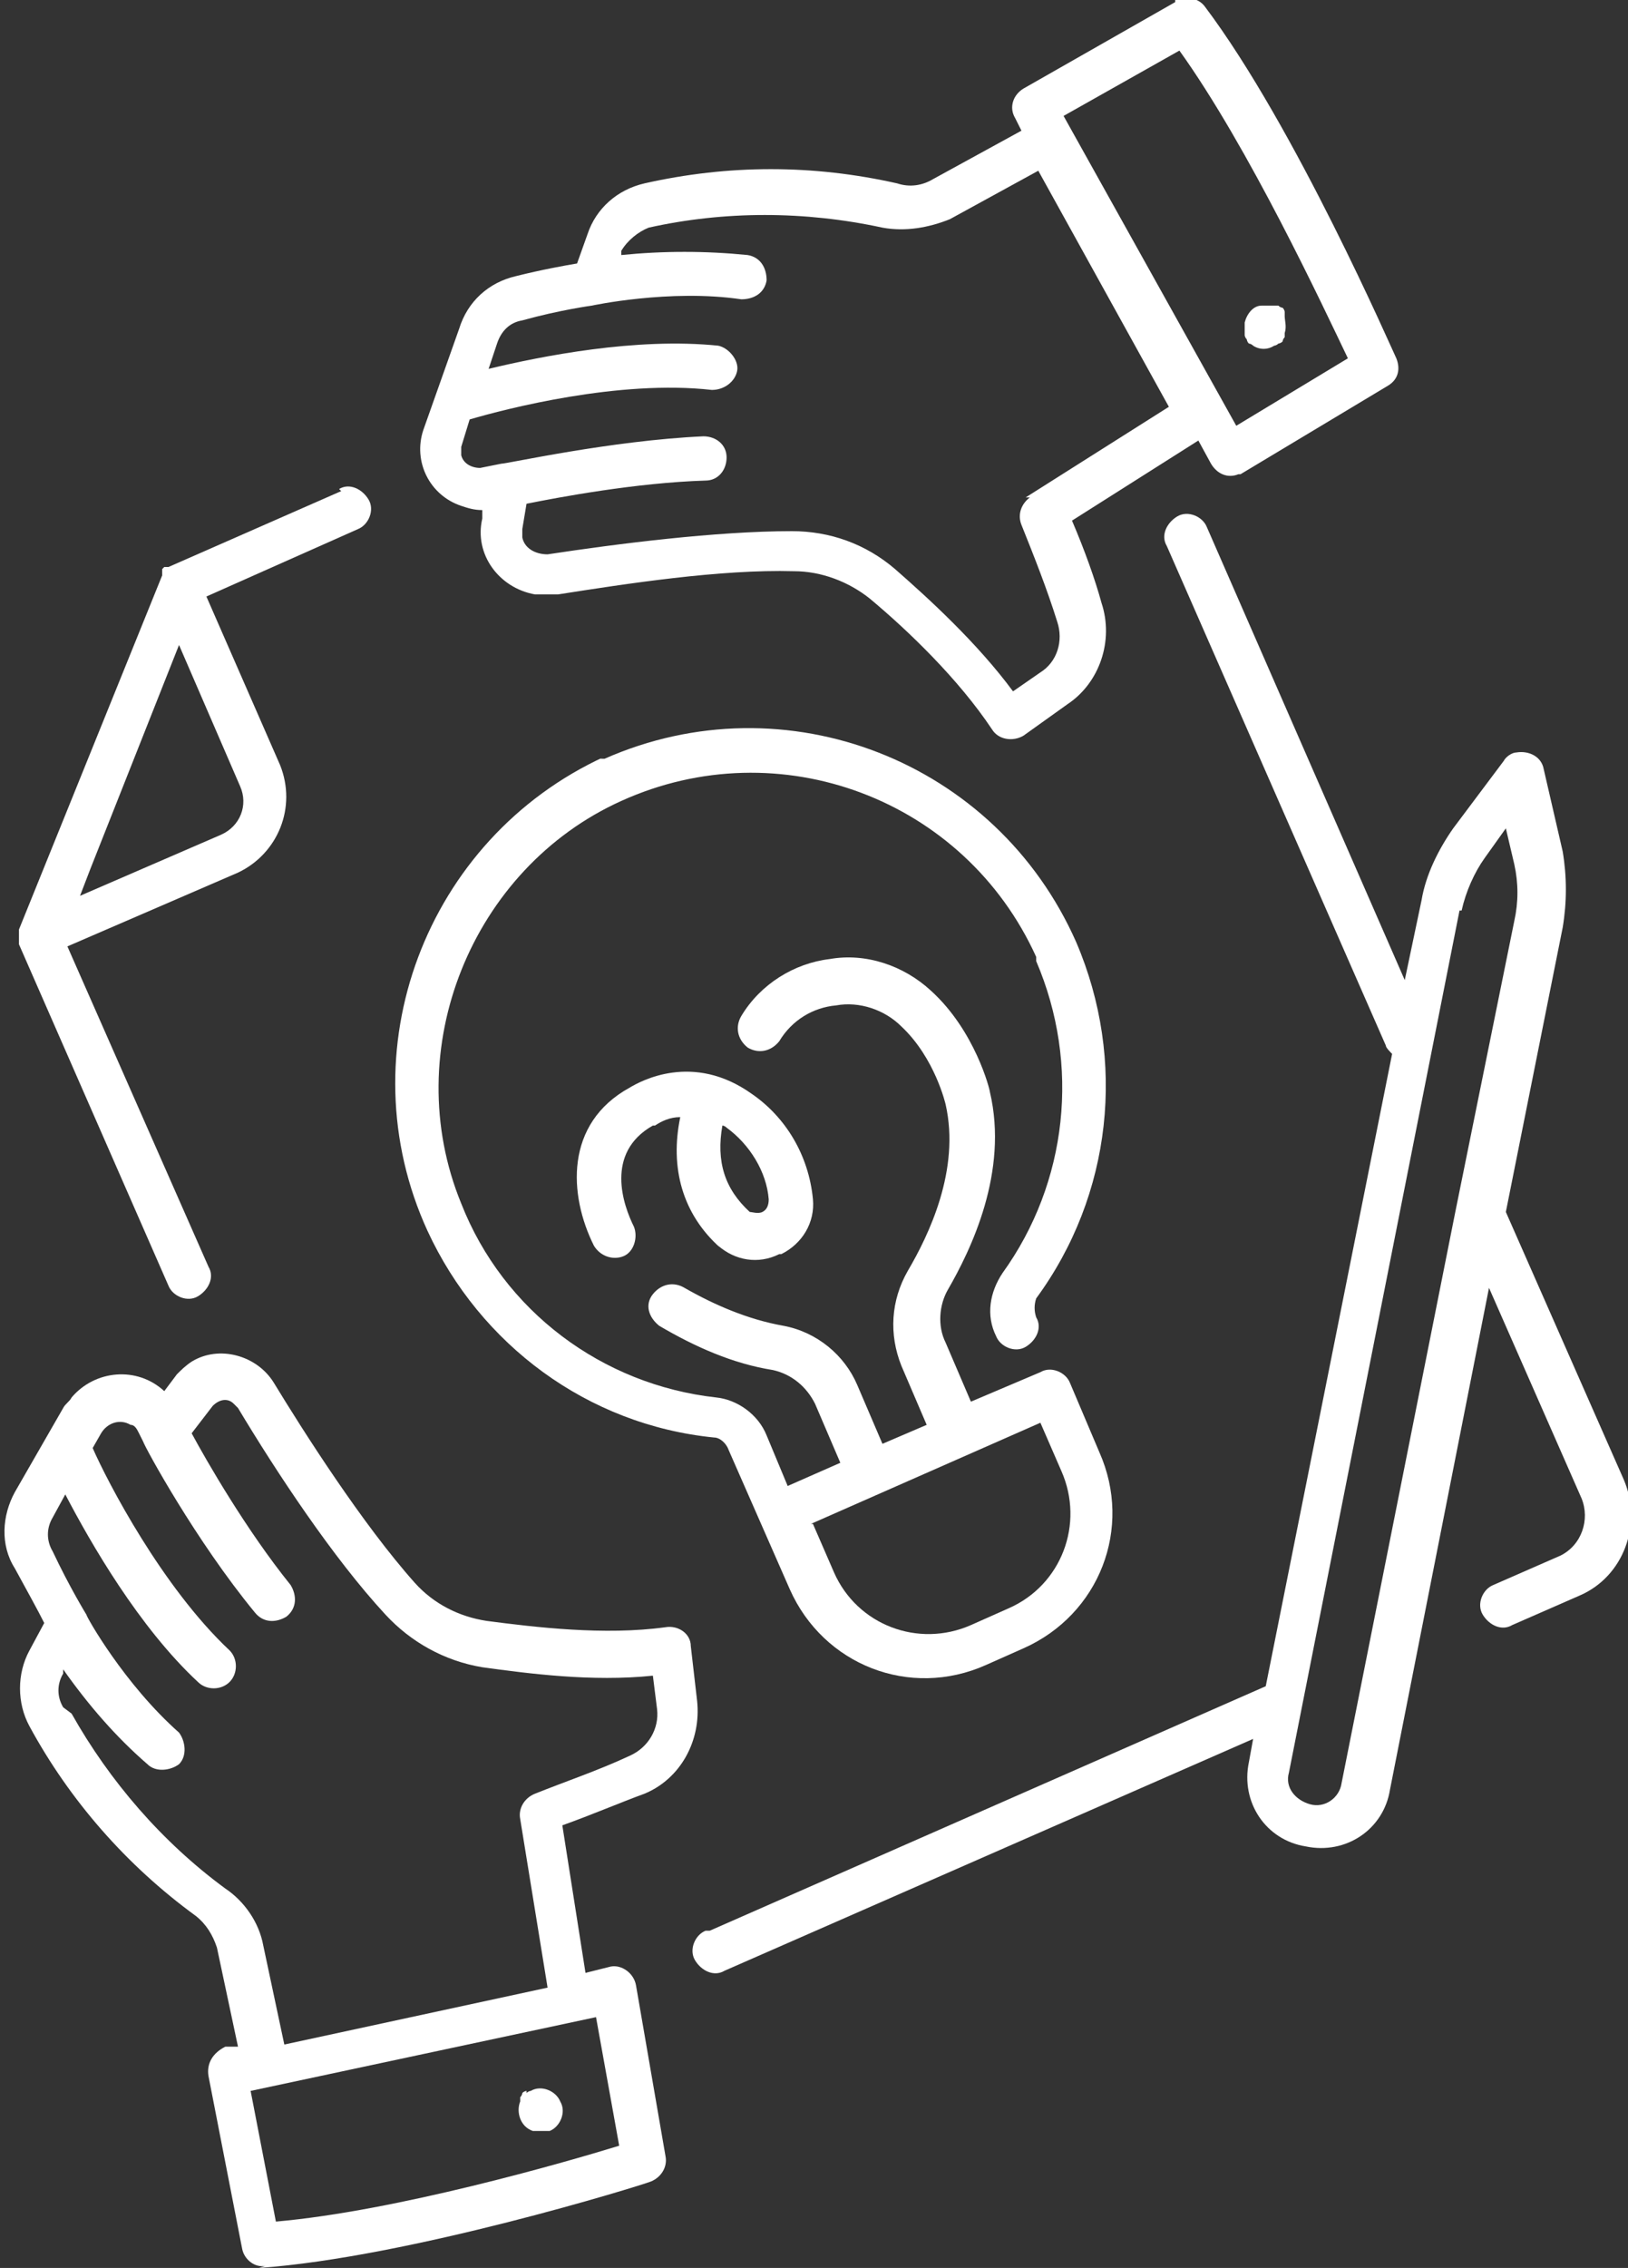
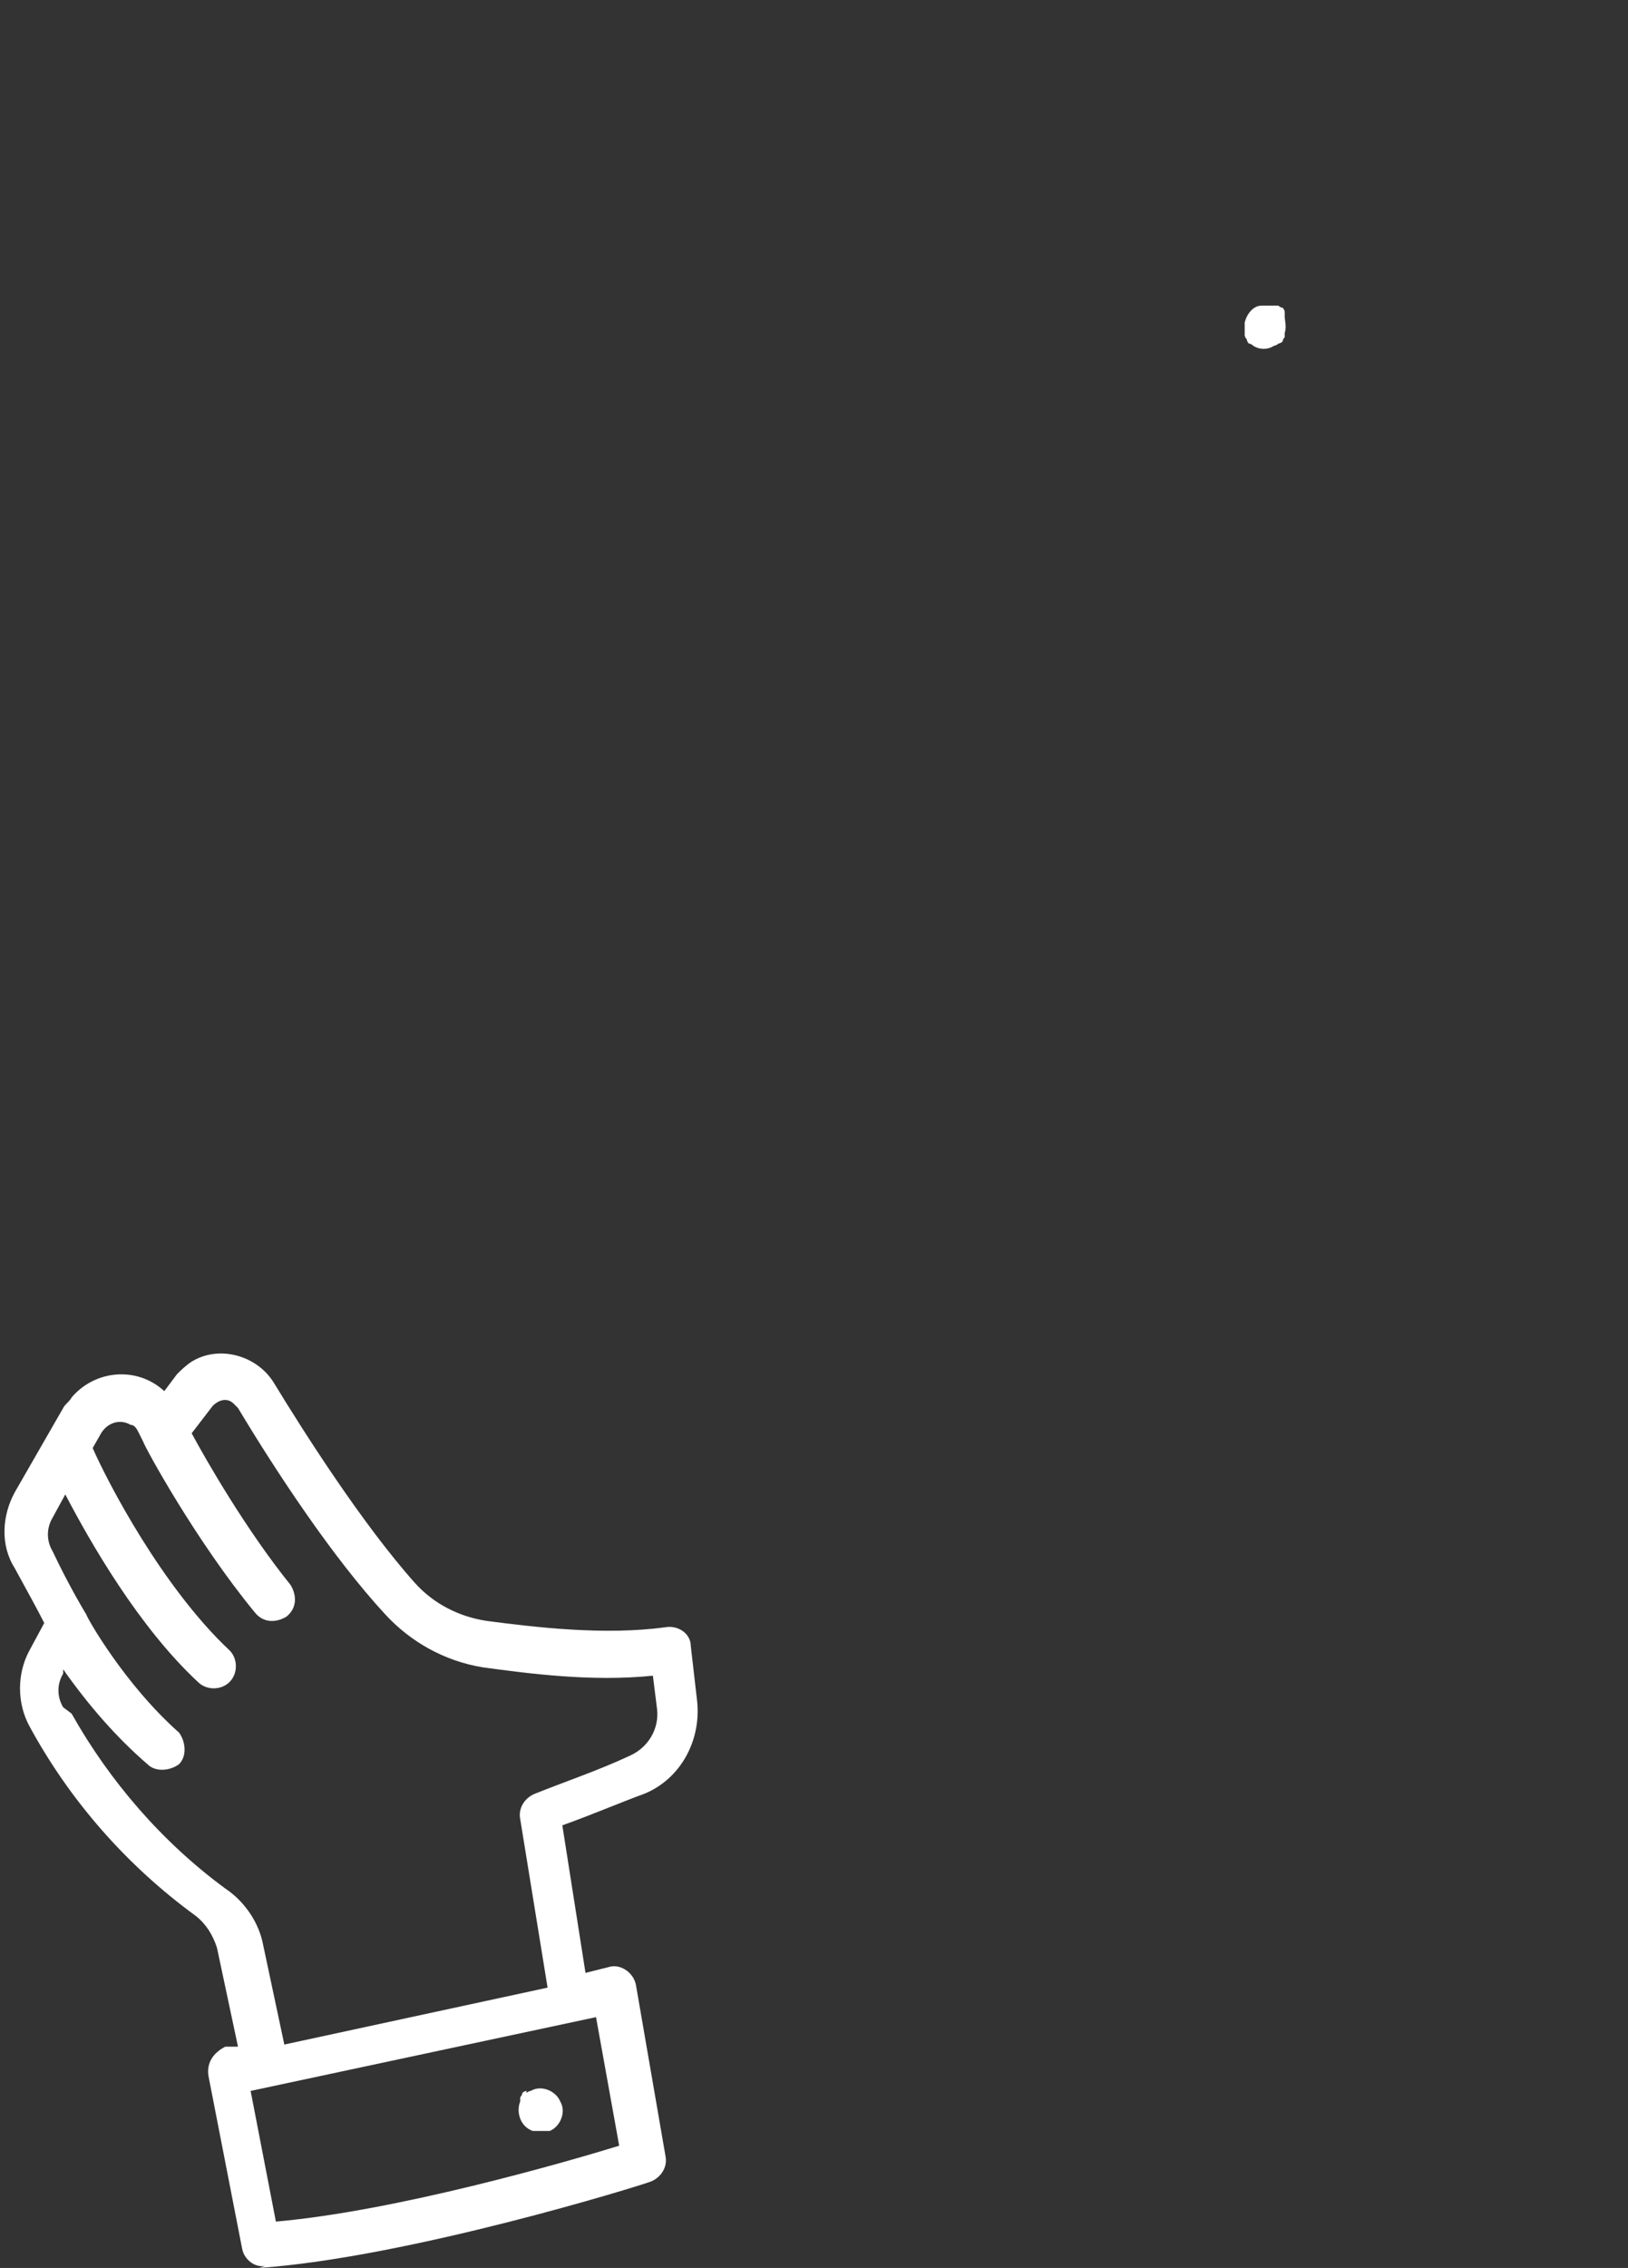
<svg xmlns="http://www.w3.org/2000/svg" version="1.1" viewBox="0 0 77.3 107.6">
  <rect x="0" y="0" width="77.3" height="107.6" fill="#333333" stroke="none" />
  <defs>
    <style>
      .cls-1 {
        fill: #fff;
      }
    </style>
  </defs>
  <g>
    <g id="Layer_1">
      <g>
-         <path class="cls-1" d="M16.2,23.3l-8.2,3.6s0,0,0,0c0,0-.1,0-.2,0,0,0,0,0,0,0,0,0,0,0-.1.1,0,0,0,0,0,0,0,0,0,0,0,.1,0,0,0,0,0,0,0,0,0,.1,0,.2L.9,44.1c0,0,0,.1,0,.2,0,0,0,0,0,0,0,0,0,0,0,.1,0,0,0,0,0,0,0,0,0,.1,0,.2h0c0,0,0,.1,0,.2,0,0,0,0,0,0l7.1,16.2c.2.5.9.8,1.4.5s.8-.9.5-1.4l-6.7-15.2,8.1-3.5c1.9-.9,2.8-3.1,2-5.1l-3.5-8,7.2-3.2c.5-.2.8-.9.5-1.4s-.9-.8-1.4-.5h0ZM11.4,37.3c.4.9,0,1.9-.9,2.3l-6.7,2.9.5-1.3,4.2-10.6,2.9,6.7Z" />
-         <path class="cls-1" d="M33.5,91.6c-.5.2-.8.9-.5,1.4s.9.8,1.4.5l25.1-11-.2,1.1c-.4,1.9.8,3.7,2.7,4,1.9.4,3.7-.8,4-2.7l4.7-23.8,4.4,10c.4,1,0,2.2-1,2.7l-3.2,1.4c-.5.2-.8.9-.5,1.4s.9.8,1.4.5l3.2-1.4c2.1-.9,3-3.4,2.1-5.5l-5.6-12.7,2.7-13.5c.2-1.2.2-2.4,0-3.6l-.9-3.9c-.1-.6-.7-.9-1.3-.8-.2,0-.5.2-.6.4l-2.4,3.2c-.7,1-1.3,2.2-1.5,3.4l-.8,3.8-9.4-21.5c-.2-.5-.9-.8-1.4-.5s-.8.9-.5,1.4l10.4,23.7c0,.1.2.3.3.4l-6,30-26.4,11.6ZM69.4,43.2c.2-.9.6-1.8,1.1-2.5l1-1.4.4,1.7c.2.9.2,1.8,0,2.7l-2.8,13.8h0l-5.4,27.1c-.1.7-.8,1.2-1.5,1s-1.2-.8-1-1.5l8.1-40.9Z" />
        <path class="cls-1" d="M12.3,107.6c7.1-.5,18.1-3.9,18.6-4.1.5-.2.8-.7.7-1.2l-1.4-8.1c-.1-.6-.7-1-1.2-.9,0,0,0,0,0,0l-1.2.3-1.1-7c1.4-.5,2.8-1.1,3.9-1.5,1.7-.7,2.7-2.5,2.5-4.4l-.3-2.6c0-.6-.6-1-1.2-.9,0,0,0,0,0,0-2.9.4-6.2,0-8.5-.3-1.3-.2-2.5-.8-3.4-1.8-2.5-2.8-5.3-7.2-6.7-9.5-.8-1.3-2.6-1.8-3.9-1-.3.2-.5.4-.7.6l-.6.8c-1.3-1.2-3.3-1-4.4.3-.1.2-.3.3-.4.5l-2.3,4c-.6,1.1-.7,2.5,0,3.6.6,1.1,1.1,2,1.4,2.6l-.7,1.3c-.6,1.1-.6,2.5,0,3.6,1.9,3.5,4.6,6.6,7.9,9,.5.4.8.9,1,1.5l1,4.7h-.6c-.6.3-.9.8-.8,1.4l1.6,8.2c.1.5.6.9,1.1.8ZM3,81c-.3-.5-.3-1.1,0-1.6v-.2c1.2,1.7,2.5,3.2,4,4.5.4.4,1.1.3,1.5,0,.4-.4.3-1.1,0-1.5-2.6-2.3-4.4-5.5-4.4-5.6,0,0,0,0,0,0,0,0,0,0,0,0s-.8-1.3-1.6-3c-.3-.5-.3-1.1,0-1.6l.6-1.1c1.2,2.3,3.5,6.3,6.3,8.9.4.4,1.1.4,1.5,0,.4-.4.4-1.1,0-1.5h0c-3.2-3-5.8-8-6.5-9.6l.4-.7c.3-.5.9-.7,1.4-.4.2,0,.3.2.4.4l.2.4c.1.3,2.5,4.7,5.3,8.1.4.5,1,.5,1.5.2.5-.4.5-1,.2-1.5,0,0,0,0,0,0-2.1-2.6-4-5.9-4.7-7.2l1-1.3c.3-.3.7-.4,1-.1,0,0,.1.1.2.2,1.8,3,4.5,7.1,7,9.8,1.2,1.3,2.8,2.2,4.6,2.5,2.2.3,5.2.7,8.1.4l.2,1.6c.1.9-.4,1.8-1.3,2.2-1.5.7-3,1.2-4.5,1.8-.5.2-.8.7-.7,1.2l1.3,8-12.5,2.7-1-4.7c-.2-1.1-.9-2.1-1.8-2.7-3-2.2-5.5-5.1-7.3-8.3ZM11.9,99.2l16.4-3.5,1.1,6.1c-2.6.8-10.6,3.1-16.3,3.6l-1.2-6.2Z" />
-         <path class="cls-1" d="M55.8.1l-7.2,4.1c-.5.3-.7.9-.4,1.4l.3.6-4.2,2.3c-.5.3-1.1.4-1.7.2-4-.9-8-.9-12,0-1.3.3-2.3,1.2-2.7,2.4l-.5,1.4c-.6.1-1.7.3-2.9.6-1.3.3-2.3,1.2-2.7,2.5l-1.7,4.8c-.5,1.5.3,3.1,1.8,3.6.3.1.6.2,1,.2v.4c-.4,1.7.8,3.3,2.5,3.6.4,0,.7,0,1.1,0,3.2-.5,7.7-1.2,11.2-1.1,1.3,0,2.6.5,3.6,1.3,1.8,1.5,4.2,3.8,5.8,6.2.3.5,1,.6,1.5.3,0,0,0,0,0,0l2.1-1.5c1.5-1,2.2-3,1.6-4.8-.3-1.1-.8-2.5-1.4-3.9l6-3.8.6,1.1c.3.5.8.7,1.3.5,0,0,0,0,.1,0l7-4.2c.5-.3.6-.8.4-1.3-.2-.4-4.8-11-9.1-16.7-.3-.4-.9-.5-1.4-.3ZM48.9,23.6c-.4.3-.6.8-.4,1.3.6,1.5,1.2,3,1.7,4.6.3.9,0,1.9-.8,2.4l-1.3.9c-1.7-2.3-4-4.4-5.6-5.8-1.4-1.2-3.1-1.8-4.9-1.8-3.6,0-8.3.6-11.6,1.1-.6,0-1.1-.3-1.2-.8,0-.1,0-.2,0-.4l.2-1.2c1.5-.3,5.2-1,8.5-1.1.6,0,1-.5,1-1.1,0-.6-.5-1-1.1-1-4.4.2-9.3,1.3-9.6,1.3l-1,.2c-.4,0-.8-.2-.9-.6,0-.1,0-.3,0-.4l.4-1.3c1.7-.5,7.1-1.9,11.5-1.4.6,0,1.1-.4,1.2-.9s-.4-1.1-.9-1.2c-3.9-.4-8.4.5-10.9,1.1l.4-1.2c.2-.6.6-1,1.2-1.1,1.8-.5,3.3-.7,3.3-.7s0,0,0,0c0,0,0,0,0,0,0,0,3.7-.8,7.1-.3.6,0,1.1-.3,1.2-.9,0-.6-.3-1.1-.9-1.2-2-.2-4-.2-6,0v-.2c.3-.5.8-.9,1.3-1.1,3.6-.8,7.4-.8,11.1,0,1.1.2,2.2,0,3.2-.4l4.2-2.3,6.2,11.2-6.8,4.3ZM58.7,20.2l-8.2-14.7,5.5-3.1c3.3,4.6,6.8,12.1,8,14.6l-5.3,3.2Z" />
-         <path class="cls-1" d="M28.7,35.9c-8.5,3.9-12.3,14-8.4,22.5,2.5,5.4,7.6,9.2,13.6,9.8.3,0,.6.3.7.6l2.9,6.6c1.6,3.6,5.7,5.2,9.3,3.6l1.8-.8c3.6-1.6,5.2-5.7,3.6-9.3l-1.4-3.3c-.2-.5-.9-.8-1.4-.5l-3.3,1.4-1.2-2.8c-.4-.8-.3-1.8.1-2.5,1.1-1.9,2.9-5.6,2-9.4,0-.1-.7-2.9-2.8-4.8-1.3-1.2-3.1-1.8-4.8-1.5-1.7.2-3.3,1.2-4.2,2.7-.3.5-.2,1.1.3,1.5.5.3,1.1.2,1.5-.3.6-1,1.6-1.6,2.7-1.7,1.1-.2,2.3.2,3.1,1,1.6,1.5,2.1,3.7,2.1,3.7.7,3.1-.8,6.2-1.8,7.9-.8,1.4-.9,3-.3,4.5l1.2,2.8-2.1.9-1.2-2.8c-.6-1.4-1.9-2.5-3.5-2.8-1.7-.3-3.3-1-4.7-1.8-.5-.3-1.1-.2-1.5.3s-.2,1.1.3,1.5c0,0,0,0,0,0,1.7,1,3.5,1.8,5.4,2.1.9.2,1.6.8,2,1.6l1.2,2.8-2.5,1.1-1-2.4c-.4-1-1.4-1.7-2.4-1.8-5.4-.6-10.1-4.1-12.1-9.2-3-7.3.5-15.9,7.6-19.1,7.5-3.4,16.3-.1,19.7,7.4,0,0,0,.1,0,.2,2.1,4.9,1.5,10.5-1.6,14.8-.6.9-.8,2-.3,3,.2.5.9.8,1.4.5s.8-.9.5-1.4c-.1-.3-.1-.6,0-.9,3.6-4.9,4.3-11.3,1.9-16.9-3.8-8.6-13.8-12.5-22.4-8.7,0,0-.1,0-.2,0h0ZM38.5,72.3l10.9-4.8,1,2.3c1.1,2.5,0,5.4-2.5,6.5l-1.8.8c-2.5,1.1-5.4,0-6.5-2.5l-1-2.3Z" />
        <path class="cls-1" d="M25,99.2c0,0-.1,0-.2.1,0,0,0,.1-.1.2,0,0,0,.1,0,.2-.2.5,0,1.2.6,1.4,0,0,.1,0,.2,0,0,0,.1,0,.2,0,0,0,.1,0,.2,0,0,0,.1,0,.2,0,.5-.2.8-.9.5-1.4-.2-.5-.9-.8-1.4-.5,0,0-.1,0-.2.1h0Z" />
        <path class="cls-1" d="M60.9,14.6c0,0-.1,0-.2-.1,0,0-.1,0-.2,0,0,0-.1,0-.2,0,0,0-.1,0-.2,0,0,0-.1,0-.2,0-.4,0-.7.4-.8.8,0,0,0,.1,0,.2,0,0,0,.1,0,.2,0,0,0,.1,0,.2,0,0,0,.1.1.2,0,0,0,.1.1.2,0,0,.1,0,.2.1.3.2.7.2,1,0,0,0,.1,0,.2-.1,0,0,.1,0,.2-.1,0,0,0-.1.1-.2,0,0,0-.1,0-.2.1-.3,0-.6,0-.8,0,0,0-.1,0-.2,0,0,0-.1-.1-.2Z" />
-         <path class="cls-1" d="M34.1,59.1c.8.7,1.9.9,2.9.4,0,0,0,0,.1,0,1-.5,1.6-1.5,1.5-2.6h0c-.2-2.1-1.3-3.9-2.9-5-2.8-2-5.3-.6-5.8-.3-3.1,1.7-2.9,5.1-1.7,7.5.3.5.9.7,1.4.5s.7-.9.5-1.4h0c-.5-1-1.4-3.5.9-4.8,0,0,0,0,.1,0,.3-.2.7-.4,1.2-.4-.5,2.4.1,4.6,1.9,6.2ZM34.3,53.4c0,0,.1,0,.2.1,1.1.8,1.9,2.1,2,3.4h0c0,.3-.1.5-.3.6-.2.1-.5,0-.6,0-1.2-1.1-1.6-2.4-1.3-4.1h0Z" />
      </g>
    </g>
  </g>
</svg>